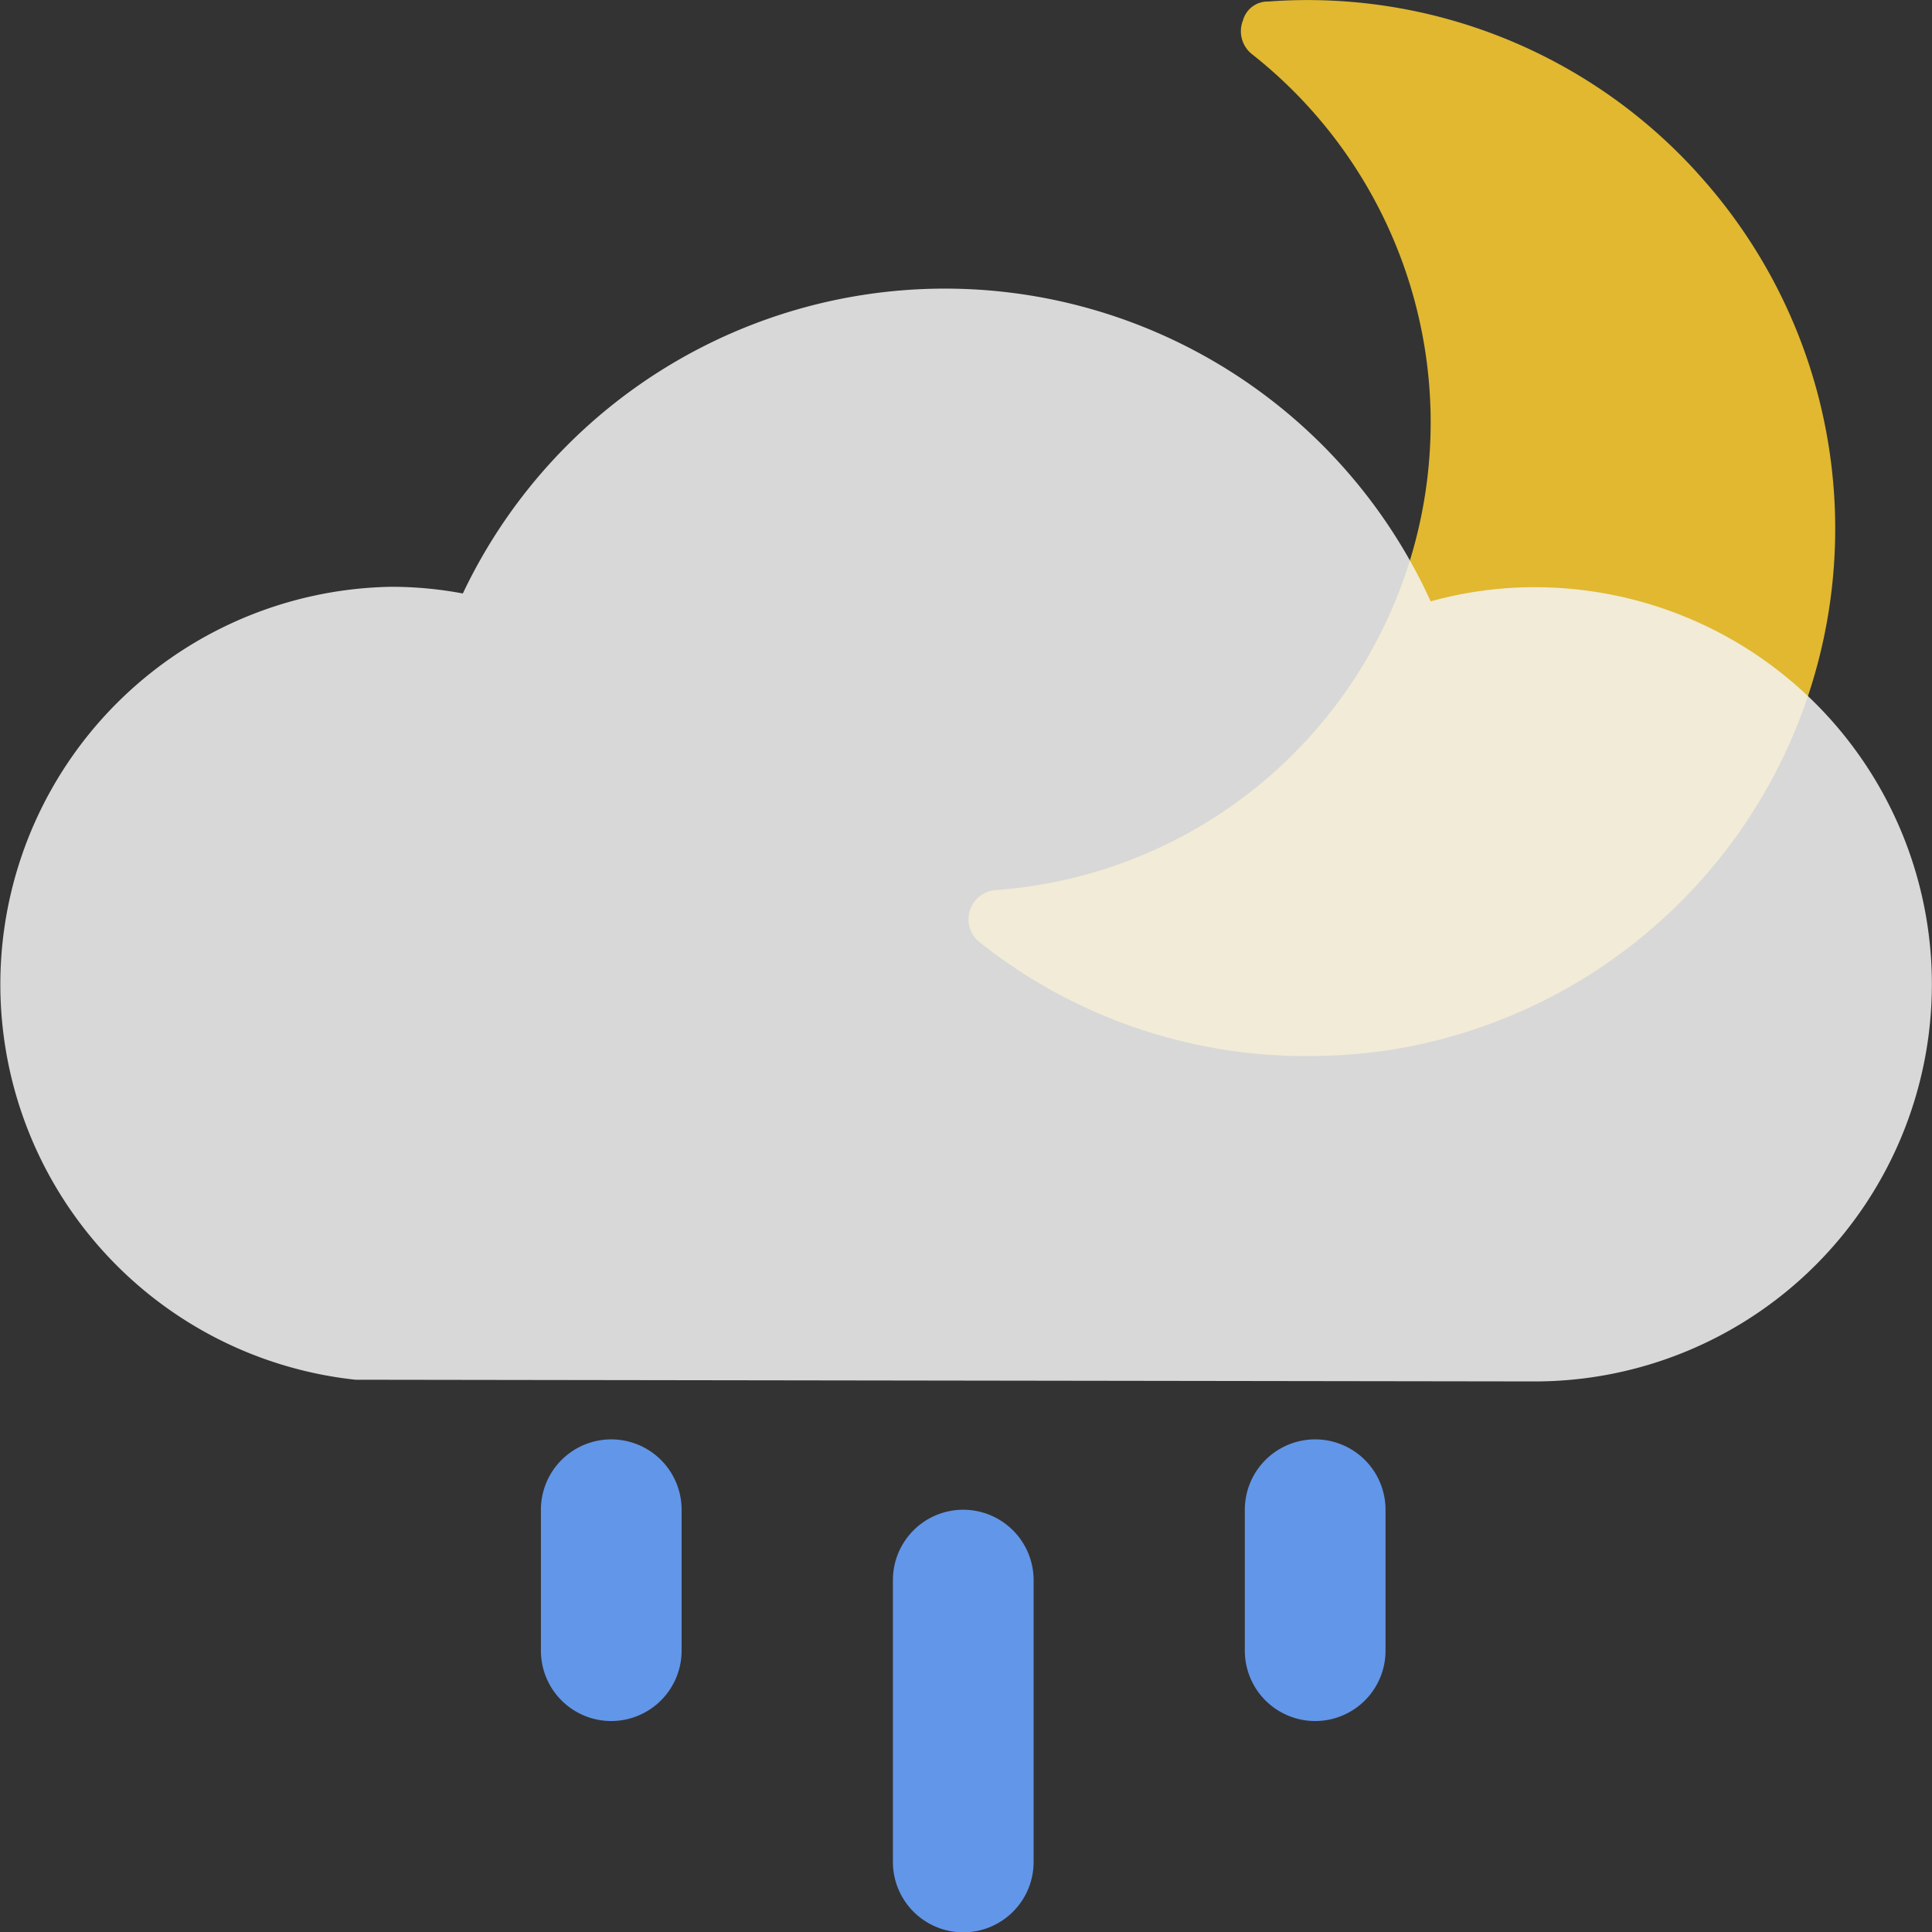
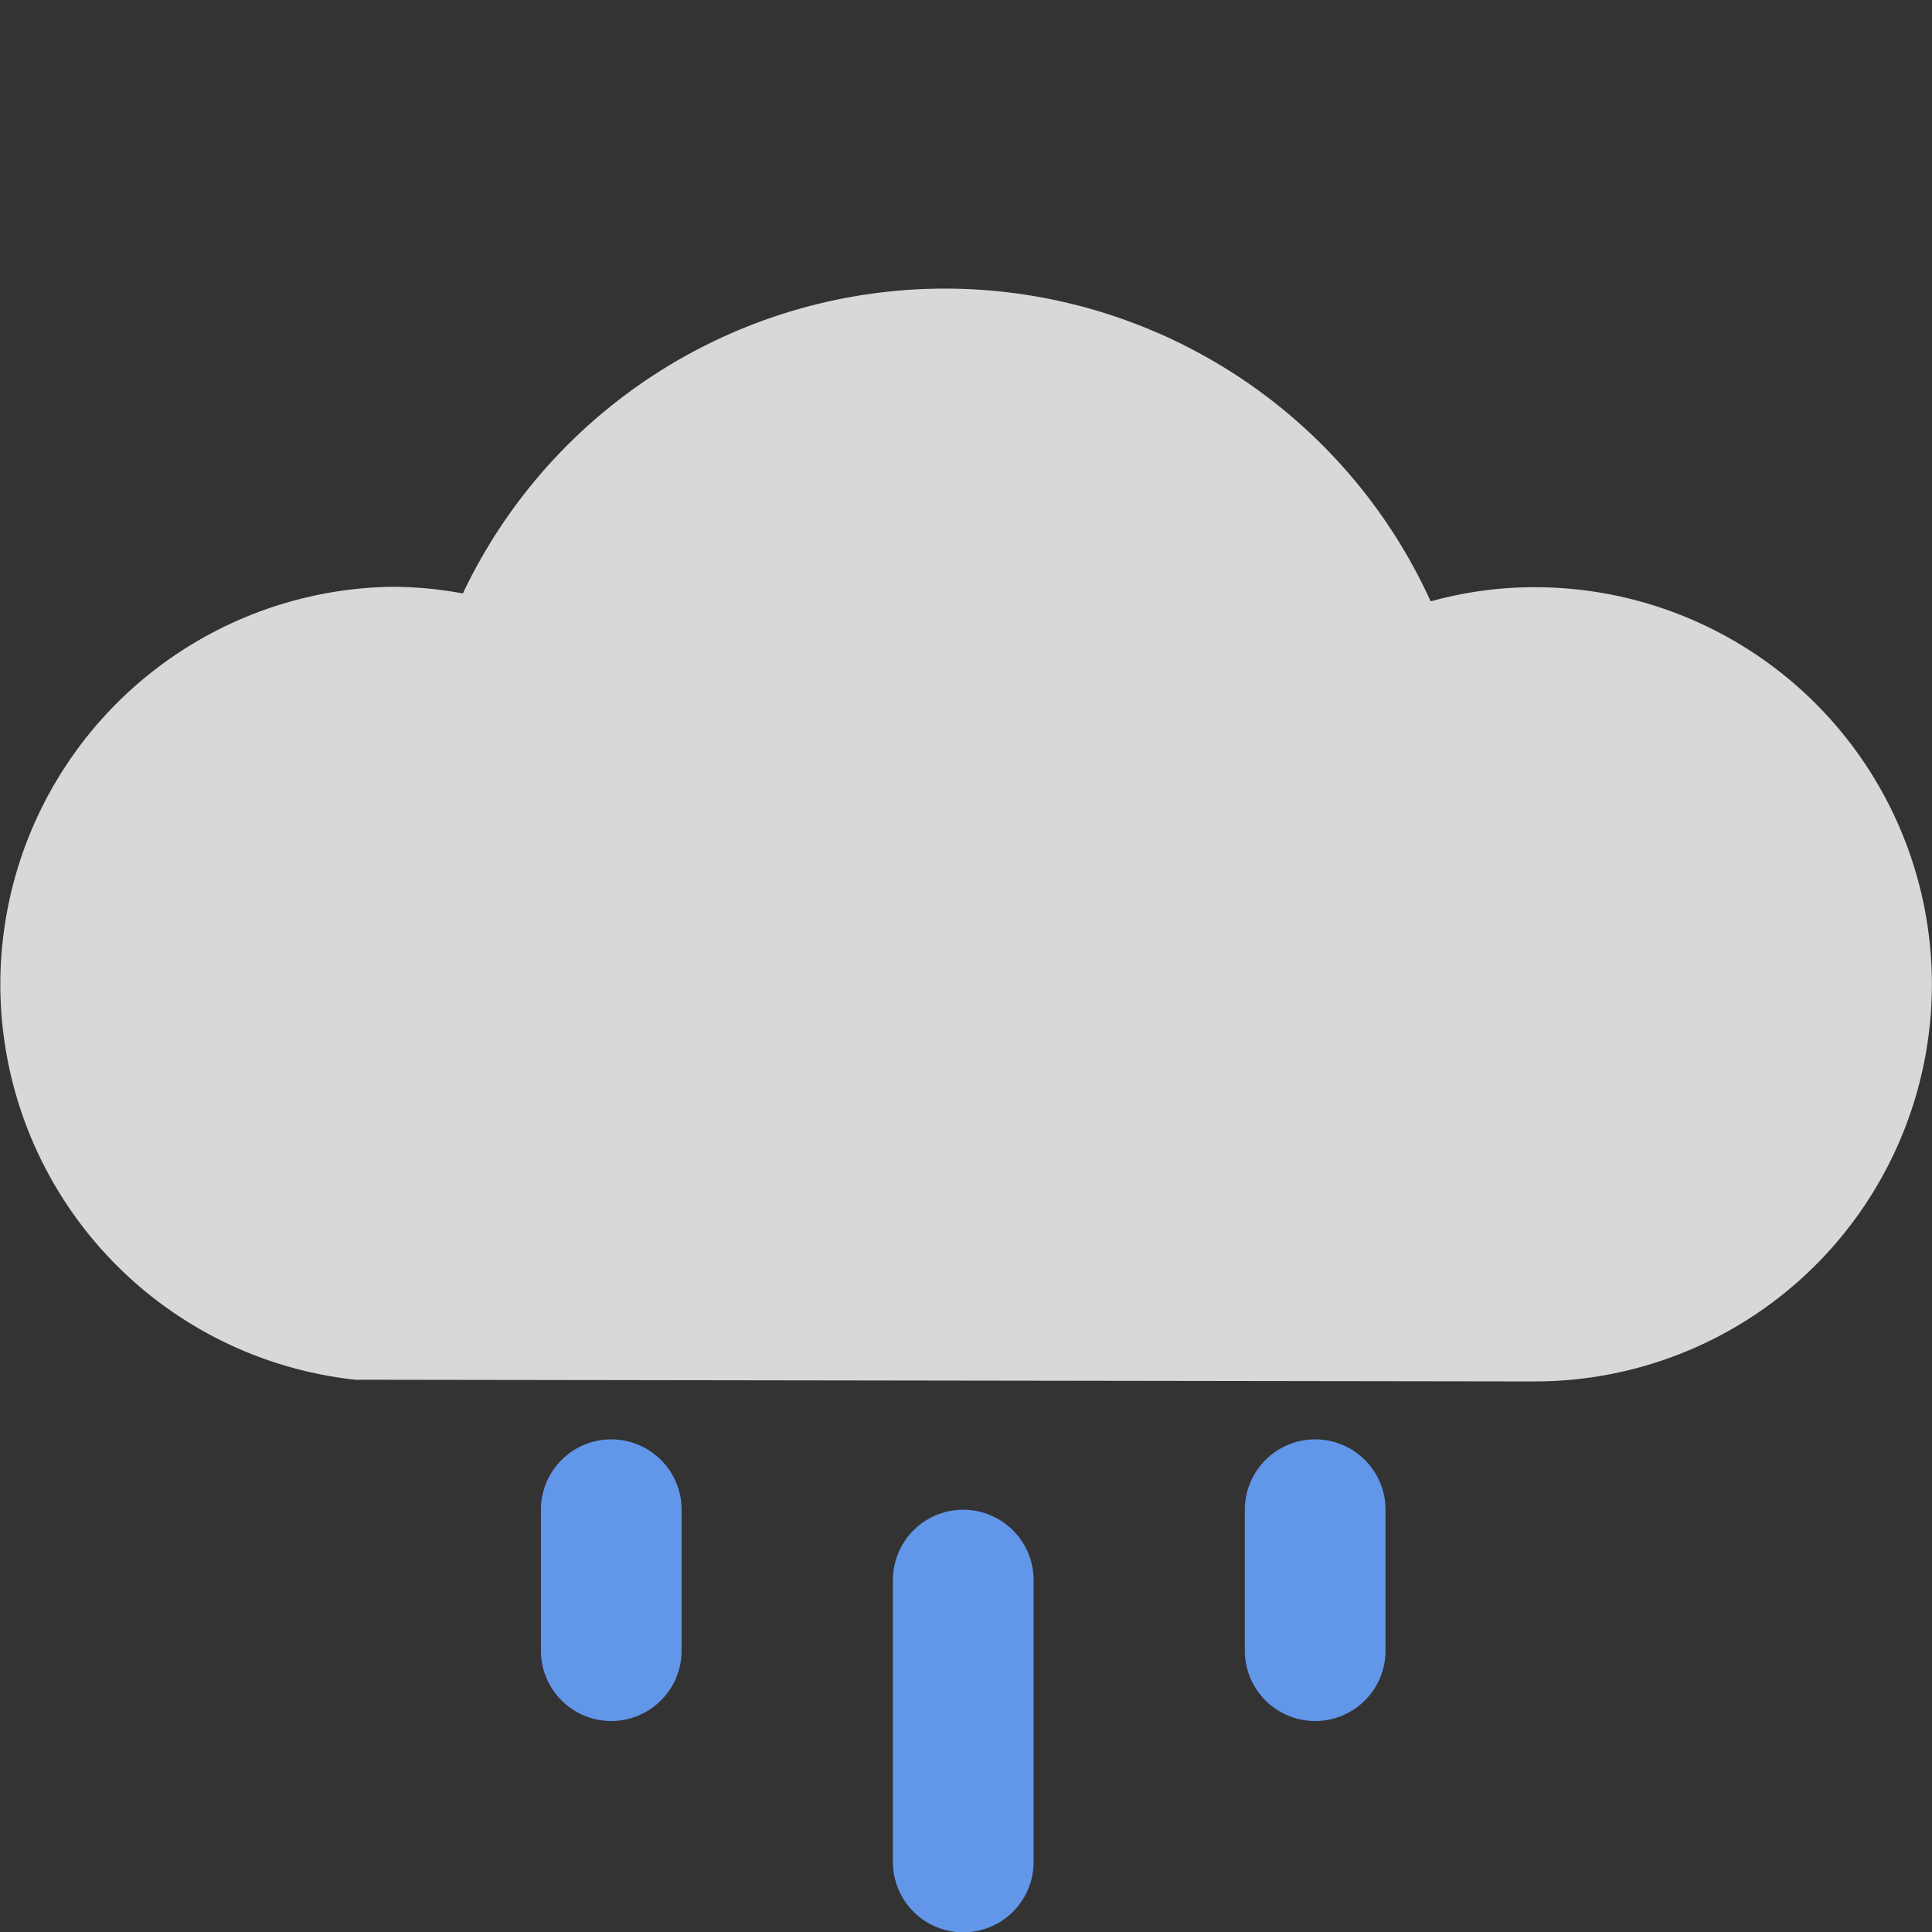
<svg xmlns="http://www.w3.org/2000/svg" width="24.002" height="24.002" viewBox="0 0 24.002 24.002">
  <rect x="0" y="0" width="24.002" height="24.002" fill="#333333" stroke="none" />
  <defs>
    <style>.a{opacity:0.852;}.b{fill:#ffcf2f;}.c{fill:#6296e8;}.d{fill:#f4f4f4;opacity:0.851;}</style>
  </defs>
  <g transform="translate(0 0)">
    <g class="a" transform="translate(12.033 0)">
-       <path class="b" d="M109.319,2.145A6.536,6.536,0,0,0,103.991.019a.318.318,0,0,0-.314.234.363.363,0,0,0,.112.42,5.825,5.825,0,0,1-3.184,10.385.363.363,0,0,0-.2.647,6.5,6.5,0,0,0,4.061,1.415,6.847,6.847,0,0,0,1.064-.08,6.557,6.557,0,0,0,3.789-10.894Z" transform="translate(-100.268 0)" />
-     </g>
+       </g>
    <path class="c" d="M93.31,156.282h0a.875.875,0,0,1,.874.875v3.5a.874.874,0,0,1-.874.875h0a.874.874,0,0,1-.874-.875v-3.5A.874.874,0,0,1,93.31,156.282Z" transform="translate(-81.343 -137.526)" />
    <path class="c" d="M56.874,149h0a.874.874,0,0,1,.874.875v1.749a.875.875,0,0,1-.874.875h0a.874.874,0,0,1-.874-.875v-1.749A.874.874,0,0,1,56.874,149Z" transform="translate(-49.28 -131.118)" />
    <path class="c" d="M129.739,149h0a.874.874,0,0,1,.874.875v1.749a.874.874,0,0,1-.874.875h0a.874.874,0,0,1-.874-.875v-1.749A.874.874,0,0,1,129.739,149Z" transform="translate(-113.4 -131.118)" />
    <path class="d" d="M17.774,33.746a4.81,4.81,0,0,1,1.293-.176,4.933,4.933,0,0,1,0,9.867h0l-14.65-.021a4.94,4.94,0,0,1,.439-9.851,4.793,4.793,0,0,1,.894.083,6.629,6.629,0,0,1,12.021.092Z" transform="translate(0 -26.275)" />
  </g>
</svg>